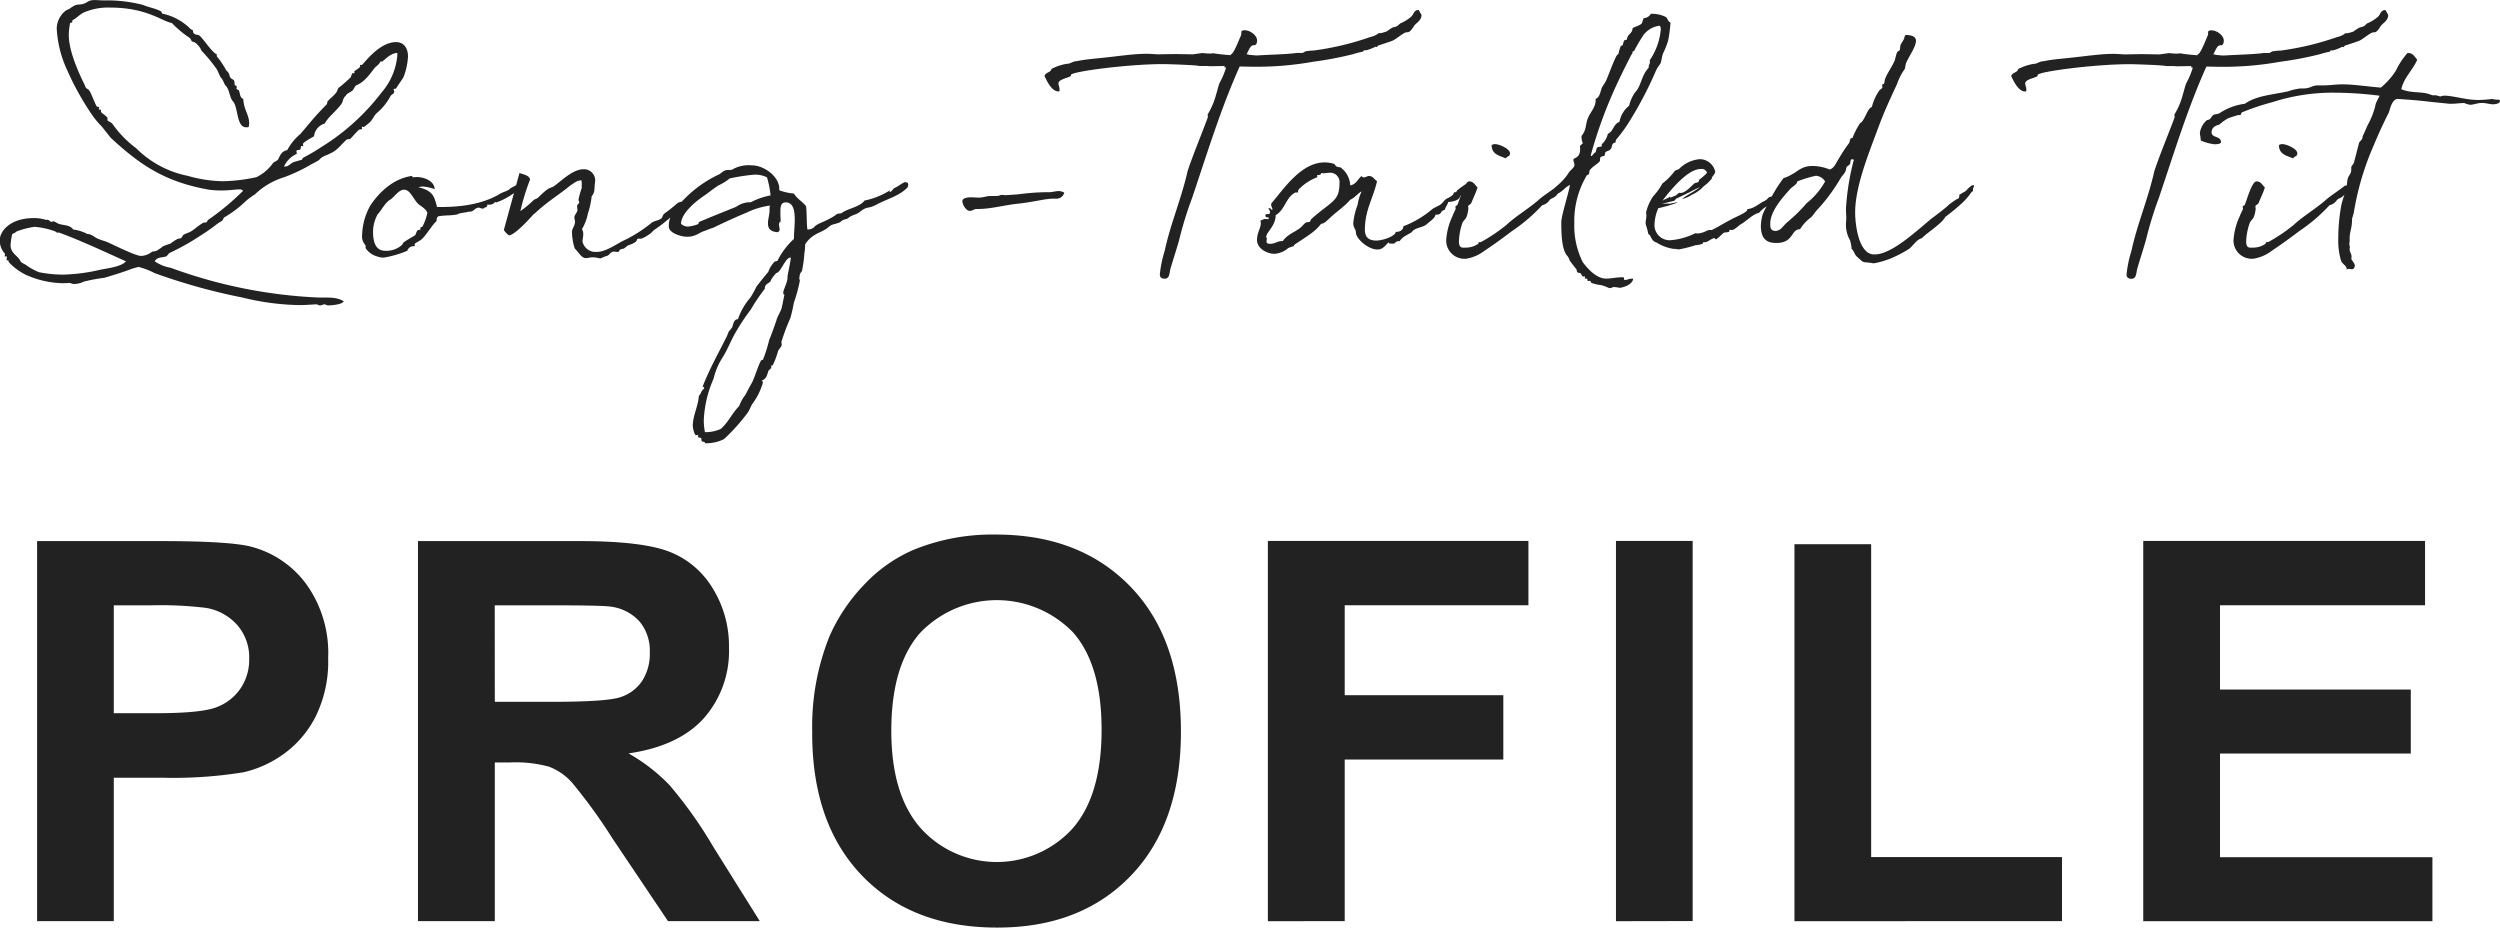
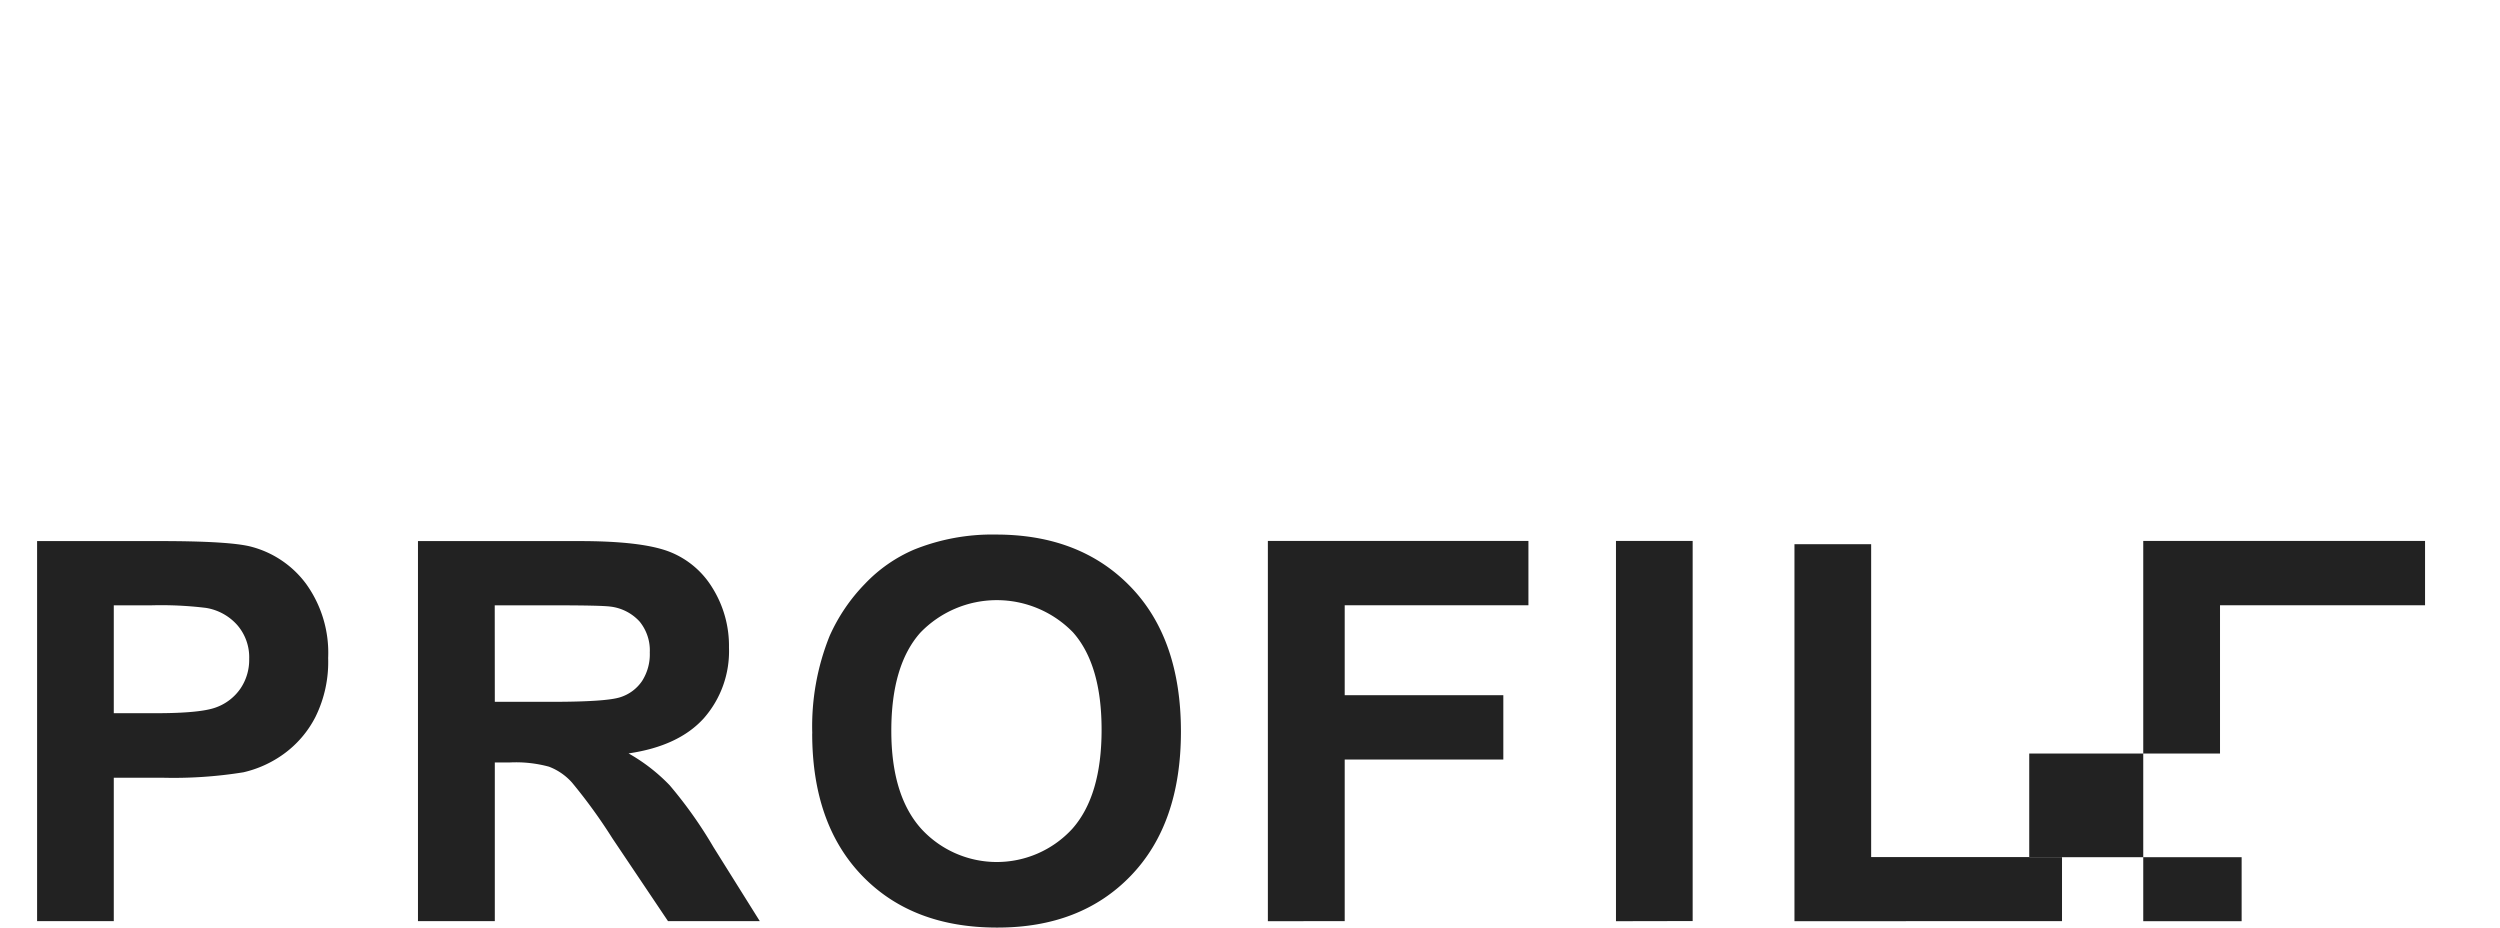
<svg xmlns="http://www.w3.org/2000/svg" viewBox="0 0 329.57 122.29">
  <g fill="#222">
-     <path data-name="パス 2339" d="M4.89 121.43v-50.1h16.23q9.23 0 12.03.75a13.14 13.14 0 0 1 7.21 4.9 15.55 15.55 0 0 1 2.9 9.76 16.35 16.35 0 0 1-1.67 7.76 13.74 13.74 0 0 1-4.25 4.94 14.66 14.66 0 0 1-5.25 2.37 57.75 57.75 0 0 1-10.5.72H15v18.9ZM15 79.8v14.22h5.54q5.98 0 8-.79a6.64 6.64 0 0 0 3.16-2.46 6.74 6.74 0 0 0 1.15-3.9 6.47 6.47 0 0 0-1.6-4.5 7 7 0 0 0-4.08-2.23 48.63 48.63 0 0 0-7.28-.34Zm40.1 41.63v-50.1h21.3q8.04 0 11.68 1.34a11.52 11.52 0 0 1 5.82 4.8 14.43 14.43 0 0 1 2.2 7.9 13.38 13.38 0 0 1-3.32 9.32q-3.32 3.67-9.92 4.63a23.6 23.6 0 0 1 5.42 4.2 57.1 57.1 0 0 1 5.76 8.13l6.12 9.78h-12.1l-7.32-10.9a70.73 70.73 0 0 0-5.33-7.36 7.76 7.76 0 0 0-3.04-2.1 16.68 16.68 0 0 0-5.1-.56h-2.04v20.92Zm10.13-28.91h7.48q7.28 0 9.1-.62a5.45 5.45 0 0 0 2.83-2.12 6.52 6.52 0 0 0 1.02-3.76 6 6 0 0 0-1.34-4.08 6.2 6.2 0 0 0-3.81-1.97q-1.23-.17-7.39-.17h-7.9Zm41.85 4.17a31.87 31.87 0 0 1 2.29-12.86 23.58 23.58 0 0 1 4.66-6.87 19.5 19.5 0 0 1 6.48-4.51 27.5 27.5 0 0 1 10.8-1.98q11.07 0 17.72 6.87t6.65 19.1q0 12.14-6.6 19t-17.64 6.84q-11.18 0-17.77-6.82t-6.6-18.77Zm10.42-.35q0 8.51 3.93 12.9a13.51 13.51 0 0 0 19.91.04q3.88-4.36 3.88-13.08 0-8.6-3.78-12.85a14 14 0 0 0-20.11.05q-3.83 4.3-3.83 12.94Zm49.64 25.1V71.31h34.35v8.48h-24.22v11.86h20.91v8.48h-20.91v21.3Zm45.89 0V71.31h10.11v50.11Zm23.53 0v-49.7h10.11v41.25h25.16v8.44Zm45.98 0V71.31h37.15v8.48h-27.03v11.11h25.15v8.44h-25.15V113h28v8.44Z" />
-     <path data-name="Long-Tailed Tit" d="M32.78 16.75a2.8 2.8 0 0 0 .07-.5c0-1.1-.71-1.78-.78-3.21-.47-.14-.43-.82-.57-1.1 0-.1-.33-.14-.33-.25 0-.07.04-.14.04-.25 0-.18-.21-.14-.25-.21-.07-.15 0-.32-.1-.6-.11-.19-.4-.22-.47-.4-.25-.25.04-.4-.57-.96a11.27 11.27 0 0 0-1.25-1.86v-.24c0-.08-.2-.08-.28-.18-.86-.82-1.21-1.5-1.96-2.28-.21-.15-.53-.11-.71-.25-.29-.18-.04-.57-.43-.57a7.41 7.41 0 0 0-3.81-2.1c-.04-.04-.07-.25-.15-.29-.7-.39-1.64-.53-2.38-.85a18.79 18.79 0 0 0-4.64-.6h-.74c-.15 0-.57-.04-1.04-.04-.82 0-.89.35-1.46.5-.75.21-.75-.11-1.7.57-.22.17-.58.25-.72.42a3.02 3.02 0 0 0-1.07 2.28A14.7 14.7 0 0 0 8.8 9.12a36.18 36.18 0 0 0 3.53 6.3 13.78 13.78 0 0 0 1.14 1.32c.39.5.75.93 1.1 1.4 3.85 3.56 7.12 5.84 13 6.87a12.12 12.12 0 0 0 1.6.1c1.2 0 1.7-.14 2.38-.14a.58.58 0 0 1 .5.18A33.6 33.6 0 0 1 27.42 29c-.07.04-.1.25-.14.25-.14.14-.43.04-.6.18-.83.53-1 .78-1.5 1.07-.33.21-.65.25-1 .46-.11.07-.15.32-.33.43-.14.1-.35.03-.5.14a5.1 5.1 0 0 0-.85.57c-.29.1-.64.21-1 .36a7.38 7.38 0 0 1-.86.6 1.77 1.77 0 0 1-.57.1 2.46 2.46 0 0 1-1.46.58c-.71 0-3.2-1.25-4.45-1.82-.32-.14-.79-.25-1.1-.39-.57-.18-.93-.68-1.54-.68a5.6 5.6 0 0 0-1.88-.6c-.4-.6-1.25-.54-1.82-.72-.36-.1-.43-.28-.9-.39.05 0 .05 0 .05.04s-.11.07-.15.07c-.21 0-.35-.29-.6-.29-.04 0-.07.04-.11.04a5.29 5.29 0 0 0-1.64-.25c-3.31 0-4.49 1.89-4.49 2.82a2.48 2.48 0 0 0 .68 1.88v.08c0 .03-.04.14-.04.2 0 .05 0 .08.04.08h.21c.07 0 .04.07.04.07 0 .1-.04.22-.04.36a.18.18 0 0 0 .04.1.36.36 0 0 0 .1-.03c.18 0 .08.21.18.28a7.75 7.75 0 0 0 2.14 1.6 12.37 12.37 0 0 0 4.77 1.14 9.67 9.67 0 0 0 1-.03c.25 0 .43.14.65.14a3.1 3.1 0 0 0 1.31-.32 23.37 23.37 0 0 1 2.71-.5c1.18-.36 2.25-.68 3.2-1.03a8.41 8.41 0 0 1 1.3-.4 9.98 9.98 0 0 1 2.13.82 79 79 0 0 0 11.54 3.21 33.57 33.57 0 0 0 7.45 1c.93 0 1.68-.07 2.25-.1.28 0 .32.14.57.14a1.4 1.4 0 0 0 .5-.15c.21 0 .35.15.53.15.43 0 1.89-.11 2.07-.54-1-.64-2.25-.46-3.39-.5A64.59 64.59 0 0 1 22.5 35.3a5.24 5.24 0 0 1-2.1-.85c.25-.57 1.07-.5 1.5-.64.15-.07.32-.4.47-.47a31.63 31.63 0 0 0 4.06-2.28c1.7-1.06 2.2-1.63 2.81-1.92.15-.1.22-.4.29-.46a14.99 14.99 0 0 0 2.96-2.25 12.06 12.06 0 0 1 1.13-.82 9.58 9.58 0 0 1 3.82-2.24 22.24 22.24 0 0 0 3.67-1.75 8.34 8.34 0 0 0 .96-.53c.46-.57 1-.57 1.53-.9.9-.35 1.6-1.42 2.14-1.81.1-.04.35 0 .46-.1.36-.36.71-.8 1.1-1.15.1-.1.43-.03.43-.17a.72.72 0 0 0-.04-.18.08.08 0 0 1 .07-.07c.11 0 .15.03.22.03a8.01 8.01 0 0 0 .75-.6c.39-.36.64-1 .96-1.25a7.53 7.53 0 0 0 1.82-2.28c.14-.14.46-.29.46-.5 0-.1-.07-.21-.07-.32 0-.14.28-.04.35-.18.29-.5.79-1.14.97-1.5a8.99 8.99 0 0 0 .57-2.7c-.04-1.33-.75-1.86-1.57-1.86-2.35 0-4.35 3.03-4.56 3.03a1.54 1.54 0 0 1-.18-.04c-.04 0-.04 0-.04.04l.04.18c0 .17-.78.6-.78.64a1.54 1.54 0 0 0 .03.17c0 .08-.03.08-.1.08h-.15c-.1 0-.21.53-.28.57a18.58 18.58 0 0 1-1.6 1.39c-.11.17-.11.39-.29.6-.28.4-.89.86-1.07 1.1-.14.1-.07.32-.18.46-1.78 1.79-2.42 2.71-3.49 3.92a6.94 6.94 0 0 0-1.7 2.1c-.86.15-1 .9-1.25 1.29-.18.14-.43.25-.61.39a5.82 5.82 0 0 1-2.21 1.89 23 23 0 0 1-4.31.53 17.48 17.48 0 0 1-4.74-.71 13.26 13.26 0 0 1-6.8-3.64 14.07 14.07 0 0 1-3.07-3.13c-.18-.32-.71-.43-.71-.57v-.25c0-.25-.86-.71-.86-.86v-.21c0-.07 0-.07-.03-.07h-.15c-.07 0-.1 0-.1-.07s.03-.14.03-.22-.25-.07-.32-.14c-.32-.57-.82-2-1-2.1-.1-.28-.35-.03-.57-.71-1.17-2.35-2.1-4.78-2.1-6.6a8.5 8.5 0 0 1 .18-1.6h.07c.14 0 .22-.1.22-.24v-.1c.56-.25.96-.78 1.53-1.03A7.97 7.97 0 0 1 14.54 1c4.85 0 6.88 1.85 8.12 2.03a13.65 13.65 0 0 0 2.39 2c.1.1.14.32.25.4.14.13.46.13.57.31a2.6 2.6 0 0 1 .71.96 20.52 20.52 0 0 1 2 2.43c.18.32.43 1 .54 1.1.28.25.46.89.57 1 .57.5.57 1.64 1 2.1.74.78.46 3.45 1.74 3.45a1.21 1.21 0 0 0 .35-.03Zm17.6-8.63c.6-.46 1.14-1.1 2-1.14v.32a8.63 8.63 0 0 1-2.1 4.92 29.36 29.36 0 0 1-7.91 7.16 25.58 25.58 0 0 1-2.43 1.43c-.07.07-.07.25-.25.28-.36.1-.57.15-1 .29-.36.14-.64.57-1.07.57h-.18a3.35 3.35 0 0 1 1.54-1.6c.1 0 .14-.07.14-.18a1.54 1.54 0 0 1-.04-.18c0-.35.36-.14.5-.28.07-.07.07-.47.15-.47.03 0 .1.04.14.04a.1.1 0 0 0 .1-.1 1.54 1.54 0 0 0-.03-.19c0-.24 1.18-.85 1.46-1.03a1.95 1.95 0 0 1 1.4-1.67c.56-1 1.56-1.64 2.27-2.68.18-.35.14-.7.53-1 .08-.28.57-.42.86-.67.18-.15.32-.64.57-.72 1.21-.5 2.03-1.92 2.5-2.42.5-.32.6-.71.67-.71l.18.03ZM7.84 30.68c2.74 1 6.16 2.6 8.76 3.77-.6.72-2.38.9-3.52 1.14a23.63 23.63 0 0 1-4.67.61 16.24 16.24 0 0 1-3.28-.32 8.07 8.07 0 0 1-1.78-1c-.85-.43-.5-.36-.89-.82-.46-.53-1.07-.85-1.07-1.78a10.63 10.63 0 0 1 .22-1.43 1.94 1.94 0 0 0 .6-.35 11.44 11.44 0 0 1 2.35-.6 10.49 10.49 0 0 1 2.71.6c.18.14.25.18.36.18a.12.12 0 0 1 .07-.04c.03 0 .1.04.14.04Zm60.07-6.2a3.13 3.13 0 0 1-.46.25 1.55 1.55 0 0 0-.36.28c-.57.32-.82.29-1.42.68-2.92 1.64-6.52 1.6-8.05 1.6-.36-1.25-.43-2.14-2.46-2.6a1.98 1.98 0 0 1 .6-.1 5.64 5.64 0 0 1 1.54.35c-.04-1.1-1.4-1.6-2.36-1.6-.17 0-.35.03-.5.03-.07 0-.1-.1-.1-.14v-.04c-3.03.4-4.92 3-5.53 3.92a8.36 8.36 0 0 0-1.07 3.82 1.72 1.72 0 0 0 .43 1.39c.07.14-.04.35.1.5a2.7 2.7 0 0 0 1.5 1 2.34 2.34 0 0 0 .82.14 13.67 13.67 0 0 0 3.1-.9.89.89 0 0 1 .72-.6h.28l-.03-.25c0-.17.53-.35.6-.46.64-.21 1.57-1.96 2.25-2.56.14-.29-.07-.4.28-.68 1.18-.18 1.36-.04 2.53-.25.22-.21 1.07-.21 1.46-.36h.18c.53 0 .6-.53 1.21-.53a1.45 1.45 0 0 0 .57.14c.1-.21.5-.14.5-.43l-.03-.1h.28a.9.9 0 0 0 .78-.36c.04 0 .04.07.15.07a8.74 8.74 0 0 0 2.28-1.2l.5-.33c.14-.64.1-.64.07-.64-.18 0-.22-.15-.36-.04ZM55.7 29.86c-.1.1-.28.07-.28.18v.2c0 .12-.25 0-.36.12-.21.21-.21.53-.36.67-.39.25-1 .57-1.46.9-.14.1-.18.35-.28.39a3.1 3.1 0 0 1-2.18.74c-1.35 0-1.6-1.35-1.6-2.45a4.68 4.68 0 0 1 .61-2.36c.46-.46.93-1.46 1.57-1.88.6-.32 1.14-1.36 1.92-1.36.86 0 1.25 1.4 1.96 1.96.32.25.93.6 1.1 1.07a6.92 6.92 0 0 1-.64 1.82Zm20.06 2.88c.68.72.92 1.29 1.5 1.29.25 0 .5-.11.85-.11a4.51 4.51 0 0 1 .97.14c.25 0 .28-.14 1-.35.35-.15.35-.54.89-.54.14 0 .28.04.43.04.28 0 .2-.18.32-.29a1.53 1.53 0 0 1 .5-.14c.17-.1.39-.32.57-.43 1.74-.57.85-.89 1.46-.89h.32a5.09 5.09 0 0 0 .96-.53c.6-.4.36-.4.96-.79 2.06-1.42 2.13-1.96 4.16-3 .18-.56 1.42-.77 1.82-1.17.1-.07.1-.35.21-.46.25-.32.68-.4.68-.96 0-.1-.04-.54-.15-.54a13 13 0 0 0-1.42 1.22c-.68.57-1.07.7-1.78 1.28-.18.1-.5.14-.68.25a20.47 20.47 0 0 1-1.74 1.39c-.22.14-.25.53-.43.67-.36.25-.9.29-1.25.54a18.38 18.38 0 0 1-3.38 2.2c-1.22.54-2.57 1.65-3.89 1.65a1.76 1.76 0 0 1-1.85-1.36c0-.28.1-.64.1-.96a1.2 1.2 0 0 0-.17-.68 6.6 6.6 0 0 0 .78-2.06 10.61 10.61 0 0 0 .5-2.28c.5-.6.29-.9.46-1.96a1.48 1.48 0 0 0-1.53-1.6c-1.32 0-2.74 1.35-3.63 2.03-.82.71-.5-.14-2.39 1.74-.21.15-.39.15-.6.33a12.96 12.96 0 0 1-1.71 1.42 29.92 29.92 0 0 1 1.28-4.17c-.14-.57-.82-.64-1.4-.85l-2.06 7.51a2.54 2.54 0 0 0 .68.71c.86-.07 3-2.53 3.24-2.78a1.78 1.78 0 0 0 .29-.24c1.67-1.54 3.31-2.5 4.56-3.57.46-.25.78-.64 1.46-.67a2.52 2.52 0 0 1 .04.53c0 .25-.04.4.03.4a10.82 10.82 0 0 0-.46 1.63c0 .14.1.21.1.29 0 .35-.28.2-.28.6 0 .18.04.32.04.46 0 .33-.4.65-.4.97 0 .17.08.42.08.6 0 .5-.4.9-.4 1.29a7.66 7.66 0 0 0 .36 2.2Zm43.9-8.05a1.27 1.27 0 0 0 .07-.35c0-.18-.07-.29-.4-.33-.24 0-1.1.68-1.38.75-.29.18-.32.43-.64.57-.04 0-.04 0-.04-.03 0-.07.07-.18.07-.22a10.07 10.07 0 0 1-3.38 1.36c-.54.82-2.32 1.1-2.93 1.6-.28.21-.6 0-.89.32-1.1.78-2.31 1.07-2.7 1.46a1.19 1.19 0 0 1-1 .43c-.11-.61-.08-2.5-.18-3.07-.47-.6-1.21-1-1.6-1.67a6.87 6.87 0 0 1-1.93-.43v-.21c0-1.57-1.96-3.07-3.63-3.07a4.27 4.27 0 0 0-2.6.57c-.28.07-.68 0-.9.1-.28.08-.56.4-.85.54a15.73 15.73 0 0 0-5.98 4.92 3.11 3.11 0 0 0-.6 1.96c0 .78 1.52 1.32 2.41 1.32 1.14 0 1.57-.54 2.25-.75.4-.14.78-.32 1.18-.43q2.3-1.12 4.48-2.03a9.92 9.92 0 0 1 3.03-.9.71.71 0 0 0-.07.33v.29c0 .57-.21 1.18-.21 1.71 0 .64.25 1.1 1.25 1.18a.34.34 0 0 0 .28-.4c0-.17-.07-.42-.07-.6s.04-.32.21-.4c0-.31-.03-.7-.03-1.13 0-.75 0-1.4.71-1.4.96 0 1.18 1.04 1.18 2.22 0 .89-.11 1.88-.11 2.6a9.78 9.78 0 0 0-2.17 2.88c-.07.07-.32.04-.4.14a3.61 3.61 0 0 0-.81 1.32 58.1 58.1 0 0 0-1.57 1.96 11.1 11.1 0 0 1-.79 1.43 8.65 8.65 0 0 0-1.64 2.85c-.6 0-.6.75-.78 1.1-.14.21-.32.39-.43.53-.1.22-.18.5-.28.68-1.07 2.14-2.32 4.38-3.17 6.59a.2.2 0 0 1 .21.21c0 .04-.25.25-.28.32-.15.18-.18.47-.43.68-.04 1.25-.79 2.6-.79 3.92 0 .43.25 1.25.4 1.25h.2c.08 0 .12 0 .12.03a.72.72 0 0 1-.04.18c0 .14.29.1.4.18s0 .32.14.43c.1.1.39 0 .39.25a5.23 5.23 0 0 0 2.5-.54 25.72 25.72 0 0 0 3.05-3.38c.33-.43.47-.93.68-1.25a8.64 8.64 0 0 0 1.4-2.81.37.37 0 0 0-.15-.29c.71-.21.71-.93.93-1.35.07-.07.32-.25.32-.32v-.22c0-.14.14-.07.21-.14a10.4 10.4 0 0 0 .67-1.78c.1-.35.5-.6.5-.92 0-.14-.04-.29-.04-.36a27.6 27.6 0 0 1 1.18-3.13 19.4 19.4 0 0 0 .46-2.03 19.46 19.46 0 0 0 .79-2.89c0-.14-.07-.21-.07-.36l.07-.46a1.3 1.3 0 0 1 .28-.46 16.98 16.98 0 0 0 .32-2.35c.25-1.4-.18-.93.6-1.82.97-.96 1.75-.9 2.68-1.71.43-.4 1.21-.32 1.6-.71.29-.25.75-.25.9-.4.42-.39 1.06-.46 1.42-.74 1.28-1 1-.32 2.42-1.1 1.32-.69 2.96-1.11 3.99-2.22ZM96.2 23.52a25.62 25.62 0 0 1 3.31-.5 3.52 3.52 0 0 1 1.6.36 12.32 12.32 0 0 1 .47 2.38 9.32 9.32 0 0 0-2.6.9h-.18a3.22 3.22 0 0 0-1.75.6c-1.1.46-2.78 1.1-4.88 2-.07 0-.07.25-.14.29a4.96 4.96 0 0 1-1.36.32 1.37 1.37 0 0 1-.89-.36c0-1.39 1.93-2.96 3.03-3.7.54-.36 1.18-.9 1.89-1.36a6.83 6.83 0 0 0 1.5-.93Zm6.13 12.47c.57 0 1.2-2.03 1.85-2.03.04 0 .07 0 .07.04 0 .32-.43 2.31-.43 2.42v.14c0 .71-.57 1.6-.57 2.07 0 .18.15.18.15.25 0 0-.25 1.28-.36 1.74-.14.5-.57 1.1-.68 1.6-.35 1-.6 1.75-.96 2.6a18.73 18.73 0 0 1-.82 2.6c-.03.04-.28.04-.28.15-.43.81-.79 2.17-1.21 2.95-.29.5-.57 1.04-.82 1.53a5.04 5.04 0 0 0-.82 1.47c-1 1.03-1.4 2.1-2.42 3.02a4.86 4.86 0 0 1-2.1.43 8.13 8.13 0 0 1-.15-1.6 15.13 15.13 0 0 1 1.29-5.45 9.28 9.28 0 0 1 .57-1.67c.24-.57.6-1.07.92-1.64.36-.64.79-1.64 1.21-2.43a28.98 28.98 0 0 1 2.21-3.38 24.64 24.64 0 0 1 1.85-2.74v-.11c0-.46.5-.6.75-.86.07-.18.07-.32.75-1.1Zm37.98-10.58a1.38 1.38 0 0 0-.71-.22c-.47 0-.9.15-1.29.15h-.57a30.27 30.27 0 0 0-3.31.25c-.6.07-1.28.1-1.85.14-.15 0-.33-.04-.5-.04-.22 0-.36.15-.72.15h-.75c-.6 0-.96.21-1.56.21-.36 0-.72-.04-1.04-.04-.28 0-1.14.04-1.14.5 0 .5.5 1.29.97 1.29.39 0 .5-.22.85-.25h.29c1.67 0 3.7-.57 5.34-.71 2.17-.25 3.46-.65 4.52-.65h.36a1.06 1.06 0 0 0 1.1-.79Zm46.92-23.73c-.07-.08-.14-.36-.25-.36-.6 0-.6.57-.96.89a5.24 5.24 0 0 1-1.39.86c-.21.14-.32.32-.5.39-.14.1-.4.1-.57.18a6.81 6.81 0 0 0-.75.5 4.17 4.17 0 0 1-.89.24l-.14-.03a2.6 2.6 0 0 1-1.14.53 37.2 37.2 0 0 1-7.45 1.78 6.72 6.72 0 0 0-1.1.11c-.35.21-.28.21-.53.21h-.64c-1.18.18-3.53.22-5.2.33-.43 0-.75-.08-1.18-.08.04-.03.07-.03.1-.07h-.31c.28-.5.5-1.2.92-1.2h.15c.03 0 .32-.08.32-.61 0-.72-.96-1.36-1.6-1.36-.72 0-.36.32-.54.72-.25.53-.96 2.45-1.31 2.45a.13.13 0 0 1-.04.11 21.44 21.44 0 0 1-2.28-.25 2.7 2.7 0 0 1-.5.04c-.32 0-.57-.04-1.03-.07 0 .03-1.07.14-1.1.17-.72 0-1.6-.03-2.46-.03s-1.64.03-2.25.03c-.17 0-1-.07-1.35-.07-1.85 0-3.85.32-5.63.5-1.28.15-2.5.22-3.67.47-.64.03-.78.35-1.32.35a6.81 6.81 0 0 0-2.03.68c-.1.5-.75.4-.92.93.32.64.92 2.03 1.85 2.03.18 0 .14-.15.14-.25 0-.32-.14-.54-.14-.82 0-.6 1.64-.75 1.64-1.03v-.08c0-.42 7.44-1.42 12.18-1.42.64 0 4.7.14 4.7.25h1.07c.14 0 .29.03.36.03l1.96-.03c0 .07-.04.1-.07.18a.7.7 0 0 1 .25.03 10.23 10.23 0 0 1-.86 2.03c-.21.57-.32 1.14-.46 1.54a9.6 9.6 0 0 1-1.04 2.49.38.38 0 0 0-.07.21l.04.18c0 .07-.04.1-.04.18-.89 2.39-1.85 4.67-2.63 6.98-.9 3.92-2.25 6.91-3.03 10.55a15.35 15.35 0 0 0-.64 3.1c0 .35.17.57.64.57.67 0 .6-.71.78-1.4.54-1.77.86-2.73 1.14-3.77a48.66 48.66 0 0 1 1.71-5.52c2.1-6.24 3.78-11.76 6.24-17.25v-.03c.67 0 1.35.03 2.03.03a42.69 42.69 0 0 0 7.73-.67 45.5 45.5 0 0 0 5.24-1 10.8 10.8 0 0 1 1.24-.32c.15-.08.08-.18.22-.18h.25a6.2 6.2 0 0 0 1.2-.47c.04 0 .08.04.15.04.1 0 .1-.1.18-.18.28-.1 1.64-.53 1.96-.67.64-.33 1.46-1.1 1.85-1.1h.1c.37 0 .72-.65.83-.79.21-.4 1-.71 1-1.46-.02-.15-.12-.22-.16-.32ZM178 24.44a3.1 3.1 0 0 0-1.2-2.31c-.19-.15-.4-.04-.58-.18-.21-.1-.28-.36-.39-.36a4.3 4.3 0 0 0-1.21-.18c-3.14 0-5.45 3.6-6.98 5.35a.6.6 0 0 0-.07.18c0 .25.17.5.17.64 0 .07 0 .07-.1.1a.39.39 0 0 0-.36-.24h-.07c.14.32.21.32.21.46 0 0 0 .32-.14.32h-.25c-.14 0-.21.04-.21.14a.39.39 0 0 0 .03.18c.04.21.4 0 .4.21a.21.21 0 0 1-.04.15c-.18 0-.29-.04-.36-.04-.25 0-.35.1-.7.22a1.05 1.05 0 0 1 .06.35c0 .64-.5 1.25-.5 2.21 0 1.14 1.36 1.82 2.28 1.82a3.01 3.01 0 0 0 1.82-.75 4.32 4.32 0 0 1 .71-.25c.04 0 .07-.18.14-.21 1.79-1.21 2.68-1.68 3.5-2.75.42 0 .85-.5 1.1-.71 1-.96 1.92-1.5 2.74-2.46.6-.25.96-.82 1.5-1.1a6.4 6.4 0 0 0-.53 1.78 8.99 8.99 0 0 0-.57 2.39c0 .68.35.78.35 1.28 0 .72 1.53 2.21 2.85 2.21.75 0 1.03-.6 1.5-.96 0 .18.07.18.22.18h.5a.73.73 0 0 1 .7-.32c.36-.6 1.04-.82 1.58-1.18.1-.1.14-.21.28-.28.5-.36 1.21-.36 1.68-.75.5-.46 1.1-.79 1.17-1.28 1.04 0 .43-.43 1.25-.65 0-.24.43-.78.43-1.03.6 0 1.57-.25 1.57-.82a1.1 1.1 0 0 0 1.03-1 1.25 1.25 0 0 0-.22-.57c-.07.04-1.42.93-1.28 1.04l-.07.07h-.18c-.07 0-.17.17-.17.28a2.5 2.5 0 0 1-.82.54c-.25.1-.5.46-.64.6-.5.5-.86.43-1.43.9a12.99 12.99 0 0 1-3.7 2.17c0 .57-.61.74-.9.74h-.1c-.04.54-1.64 1.14-2.57 1.14-.85 0-1.5-.32-1.5-1.42 0-2.64 1.14-4.24 1.6-6.41-.39-.25-.53-.68-1.07-.68-.21 0-.42.18-.64.18a.31.31 0 0 1-.32-.18c-.5.39-.71 1.1-1.5 1.24Zm-8.9 7.34h-.11c-.57 0-.9.36-1.53.36-.15 0-.5 0-.5-.29a4.95 4.95 0 0 1 .07-.53v-.04s0 .04-.07.11a.21.21 0 0 1-.04-.14c0-.64 1.25-1.46 1.25-2.89 1.21-.64 1.35-2.42 2.64-3 .1 0 .14.04.21.04.1 0 .1-.32.18-.42a6.54 6.54 0 0 1 2.42-1.6.12.12 0 0 0 .04-.07.72.72 0 0 0-.04-.18c0-.11.53.03.53-.29 0-.03.18 0 .25 0 .29 0 .64-.07 1.04-.07a1.24 1.24 0 0 1 1.14 1.4c0 2.41-1.07 2.34-3.74 4.73-.04.04-.11.29-.15.32-.14.1-.43.04-.57.14-.28.22-.46.47-.67.65-.86.67-1.68.85-2.35 1.77Zm29.96-11.58c0-.57-1.39-1.2-1.96-1.2a.72.72 0 0 0-.46.13c0 1.22 1.03 1.4 1.89 1.75.1-.32.53-.18.53-.68Zm6.3 5.31h-.03c0-.1.6-.46.6-.53h-.06c0-.04.03-.29.03-.47 0-.1 0-.21-.07-.21-.21.25-.32.07-.53.21-1 .79-1.82 1.25-2.53 1.9-1.32 1.13-3 2.13-4.17 3.23a21.7 21.7 0 0 1-3.39 2.28H195c-.14 0-.04.18-.18.25a2.8 2.8 0 0 1-1.46.47c-.54 0-1.03.17-1.03-.82a7.9 7.9 0 0 1 .46-2.43c.1-.28.43-.5.53-.78a3.67 3.67 0 0 0 .25-1.14c0-.1-.03-.18-.03-.25 0-.18.35-.28.42-.46.29-.75.64-1.4.82-2.07-.35-.28-.5-.78-1.1-.78-.64 0-1.32 2.67-1.57 3.13-.03.07-.24.04-.24.25l.03.22c0 .1-.32.67-.43 1a8.7 8.7 0 0 0-.82 3.13 2.4 2.4 0 0 0 2.68 2.46 5.41 5.41 0 0 0 2.35-1.03c1.46-.97 2.6-1.82 3.63-2.6a22.22 22.22 0 0 0 4-3.42 1.53 1.53 0 0 0 .92-.61c.28-.4.67-.22 1.14-.93Zm14.86-22.55c-.35-.1-.35-.5-.6-.71a4.04 4.04 0 0 0-2-.43 1.09 1.09 0 0 1-.9.57c-.2.14-.14.75-.5.85-.24.18-.7.29-1 .47 0 .74-.74.78-.74 1.53h-.1c-.4 0-.36.5-.47.71-.04.07-.25.07-.25.14a4.62 4.62 0 0 0-.29.97c-.03.07-.24.24-.28.32-.6 1.17-1.21 3.06-1.46 3.42-.14.28-.29.46-.43.7-.25.54-.25 1.3-.85 1.54v.18c0 .93-.72 1.6-1 2.32-.33.67-.18 1.6-.86 2.38v.25a2.1 2.1 0 0 0 .18.72c-.36.28-.4.39-.4.42a1.92 1.92 0 0 1 .04.29c0 1.35-.89 1.14-.89 1.46 0 .25.14.5.14.68 0 .39-.67.78-.78 1.07-1 1.5-1.89 1.81-2.24 2.45-.15.15-.43 0-.47.25a.19.19 0 0 0 .04.18c-.5-.04-.29.4-.6.43.03.18.06.07.17.03a4.1 4.1 0 0 0 .64-.03.39.39 0 0 0 .18.03c.71-.74.25-.21 1-.7.6-.33.75-.69 1.46-1.08-.1.86-1.14 4.06-1.14 4.92 0 1.57.07 3.42.68 4.31a1.77 1.77 0 0 1 .43.75c.32.43.67.89.85 1.1.1.07.04.35.18.43.03.1.32.1.39.14.14.1.18.43.36.43h.17c.04 0 .08 0 .08.03 0 .07-.04.15-.04.22 0 .03.07.03.1.03h.18c.11 0 0 .32.18.32a1.54 1.54 0 0 0 .18-.03c.18 0 .14.25.25.28a5.72 5.72 0 0 0 1.28.29c.57.14 1.04.43 1.18.39.18 0 .28-.14.5-.14a6.03 6.03 0 0 1 .75.1c.25 0 1.67-.32 1.78-1.2h-.18c-.4 0-.6.17-.93.17-.07 0-.1-.07-.1-.14v-.07c0-.11-.04-.15-.18-.15-.9 0-1.5.18-2.17.18-1.43 0-2.64-1.6-3.07-2.14a10.66 10.66 0 0 1-1.13-5.16 11.7 11.7 0 0 1 1.64-6.3c.03-.08.21-.11.25-.11.1-.18.07-.43.14-.57.36-.5.93-.75 1.32-1.18.07-.14 0-.4.1-.53.18-.22.58-.07.58-.36 0-.57.5-.35.78-.75.21-.21.07-.82.6-.82.08-.14 0-.32.15-.46a19.3 19.3 0 0 0 1.39-1.85 49.53 49.53 0 0 0 3.85-7.27c.14-.32.46-.68.6-.96.11-.4.15-.82.29-1.21a11.73 11.73 0 0 0 .67-1.68 18.01 18.01 0 0 0 .32-2.42Zm-3.6 1.7a3.15 3.15 0 0 1 2.18-1.27.72.72 0 0 1 .14.46 8.57 8.57 0 0 1-1.46 4.1c0 .1.03.14.03.21 0 .25-.17.4-.17.68v.1c-.93.93-1 2.4-1.71 3.14a4.73 4.73 0 0 0-.86 1.85 3.53 3.53 0 0 0-1.28 2.14c-.79.25-.79 1.25-1.53 1.57a2.6 2.6 0 0 1-.82 1.39c0 .07.03.07.03.14 0 .29-.53.11-.6.29-.22.18-.07.68-.43.71-.04.1-.25.4-.4.4a.16.16 0 0 1-.03-.11 59.1 59.1 0 0 1 2.93-8.24c.5-1.14 1.28-2.78 2.14-4.45.03-.04.46-.97.46-.72a.72.72 0 0 1-.04-.17c0-.18.25-.08.25-.22a22.51 22.51 0 0 1 1.18-2Zm18.96 19.78a20.45 20.45 0 0 0-1.78 1.4c-1 .24-.46.2-1.14.63-.75.32-1.32 1-2.32 1.1v.07c0 .33-1.28.86-1.92 1.18-1.82.96-1.21.71-2.74 1.5h-.33c-.28 0-.85.46-1.63.46l-.25-.03a8.66 8.66 0 0 1-3.32.92 2 2 0 0 1-2.03-2.24 5.6 5.6 0 0 1 .5-2h.07a18.23 18.23 0 0 0 2.42-.71c0-.04-.03-.04-.07-.04-.17 0-.82.18-1.03.18-.03 0-.03 0-.03-.03l-.9.03 1.64-.39.25-.28 1.78-.86a14.09 14.09 0 0 1 1.32-.64c-.14.21-2.1 1.28-2.31 1.53a3.37 3.37 0 0 0 1.24-.53 4.64 4.64 0 0 0 1.6-1.14 5.29 5.29 0 0 0 1-.93c.04-.03.07-.07.07-.1-.03 0 0-.11.04-.18.32-.4.4-.57.4-.72a2.1 2.1 0 0 0-2-1.64 4.36 4.36 0 0 0-2.79 1.32 3.34 3.34 0 0 0-.53.22 8.05 8.05 0 0 1-1.64 1.67 8.03 8.03 0 0 1-1.21 1.68A6.25 6.25 0 0 0 217 28c0 .15.04.29.04.43 0 .32-.1.72-.1.9 0 .46.2.6.35 1.53.35.07.35.92 1.07 1.1a5.78 5.78 0 0 0 2.28.85h.1c.25 0 .47.07.57.07a16.3 16.3 0 0 0 2.22-.56 3.03 3.03 0 0 0 .9-.18c.03 0 .06-.21.17-.21h.18c.35 0 .89-.54 1.24-.54.04 0 .07.15.18.15.18 0 .9-.79 1.07-.86s.53-.03.68-.14c.03-.04.03-.25.1-.25.11 0 .18.04.25.04.32 0 1.1-.72 1.04-.68.89-.46 1.67-1.4 2.56-1.6.9-1.03 1.21-.75 2.17-1.64.68-.57 1.57-1.21 1.57-1.75a.3.3 0 0 0-.07-.22Zm-14.43-.32c.93-.92 2.03-1.85 3.13-1.85a.73.73 0 0 1 .75.5c-.28.39-1.07.92-1.03.96-.07.04 0 .18-.1.25-.04.07-.4.1-.54.21-.5.43-1.18 1.25-1.85 1.25-.08 0-.08-.04-.11-.04 0 0-.36.22-.4.33l-.85.35a.13.13 0 0 0 .04-.1v-.08c-.29.25-.68.32-1.04.57a22.91 22.91 0 0 1 2-2.35ZM245.91 33c-1.14-1.17-1.35-4.02-1.35-4.98 0-3.46 1.81-7.84 3.1-11.33.67-1.82 1.5-3.64 2.42-5.6a7.22 7.22 0 0 1 1-1.96c.1-.21.1-.57.21-.85.43-.97 1.29-2.14 1.29-2.89 0-.46-.36-.78-1.4-.78 0 .14-.13.17-.13.32v.07c-.11.32-.36.6-.5.92-.08.18-.04.47-.11.68-.1.14-.29.14-.36.32-.14.32-.21.79-.32 1.1-.39.86-1 1.68-1.25 2.39-.1.21-.03.46-.17.64 0 .07-.22-.04-.22.21 0 .08.04.18.04.22 0 .18-.32.32-.4.43a6.57 6.57 0 0 0-1 2.2c-.6.15-.92 1.82-1.56 2.14a10.34 10.34 0 0 0-1 1.96h-.18c-.1 0-.18.5-.25.64a19.86 19.86 0 0 0-1.35 2.04c-.36.53-.57 1.24-1.21 1.46a5.97 5.97 0 0 0-2.32-.47c-1.42 0-2.07.86-2.67 1.1a4.39 4.39 0 0 1-1.1.5 18.6 18.6 0 0 0-2.1 3.53 6.87 6.87 0 0 0-.68 1.35 7.03 7.03 0 0 0-.21 1.36c0 1.6.6 2.31 2.03 2.31 2.35 0 1.89-1.81 3.13-1.81a5.74 5.74 0 0 1 1.46-1.57 8.21 8.21 0 0 0 .65-.82 23.41 23.41 0 0 0 3.27-4.38c.29-.43.68-.71.72-1.32.1-.28.32-.25.5-.53.07-.11 0-.61.28-.61.07 0 .1.04.22.07a32.47 32.47 0 0 0-1.04 6.45c0 .46.04.86.04 1.28 0 .22-.04.5-.04.75a4.05 4.05 0 0 0 .54 2.14 6.42 6.42 0 0 1 .21 1.14c.29.21.4.78.68 1 1.17 1.07.64.6 2.17.89h.1a11.67 11.67 0 0 0 2.1-.6 15.69 15.69 0 0 0 2.5-1.29c.6-.46 1-1.25 1.71-1.42.75-.79 2.57-1.86 3.1-2.82a24.7 24.7 0 0 0 2.28-1.89 8.86 8.86 0 0 0 1.18-1.39s.1-.07.18-.1a1.14 1.14 0 0 1 .07-.54c0-.03.14.04 0-.32 0 .14-.15.07-.15.07a2.94 2.94 0 0 0-.82.72 2.47 2.47 0 0 1-.46.28l.04-.04a2.63 2.63 0 0 1-.47.29c-.07.46 0 .46-.35.6a9.73 9.73 0 0 0-1.07.75c-.36.4-2 1.6-2.42 1.93-2.32 1.96-5.24 4.6-7.34 4.6a1.5 1.5 0 0 1-1.22-.54Zm-6.52-9.83a1.56 1.56 0 0 1 1.21.75 9.48 9.48 0 0 1-2.42 2.85 21.42 21.42 0 0 1-2.57 2.53c-.53.43-.85 1.14-1.56 1.14-.68 0-.68-.54-.68-.96 0-1.47 1.28-3.1 2.7-4.64.33-.32.8-.5.86-.92a15.03 15.03 0 0 1 2.46-.75Zm75.29-21.48c-.07-.08-.15-.36-.25-.36-.6 0-.6.57-.96.89a5.24 5.24 0 0 1-1.4.86c-.2.14-.31.32-.5.39-.14.1-.39.1-.56.18a6.81 6.81 0 0 0-.75.5 4.17 4.17 0 0 1-.9.24l-.14-.03a2.6 2.6 0 0 1-1.14.53 37.2 37.2 0 0 1-7.44 1.78 6.72 6.72 0 0 0-1.1.11c-.36.21-.29.21-.54.21h-.64c-1.17.18-3.52.22-5.2.33-.43 0-.75-.08-1.17-.08.03-.03.07-.03.1-.07h-.32c.29-.5.5-1.2.93-1.2h.14c.04 0 .32-.08.32-.61 0-.72-.96-1.36-1.6-1.36-.71 0-.35.32-.53.72-.25.53-.96 2.45-1.32 2.45a.13.13 0 0 1-.04.11 21.44 21.44 0 0 1-2.28-.25 2.7 2.7 0 0 1-.5.04c-.32 0-.57-.04-1.03-.07 0 .03-1.07.14-1.1.17-.71 0-1.6-.03-2.46-.03s-1.64.03-2.24.03c-.18 0-1-.07-1.36-.07-1.85 0-3.84.32-5.62.5-1.29.15-2.5.22-3.67.47-.65.03-.79.35-1.32.35a6.81 6.81 0 0 0-2.03.68c-.11.5-.75.4-.93.93.32.64.93 2.03 1.85 2.03.18 0 .15-.15.15-.25 0-.32-.15-.54-.15-.82 0-.6 1.64-.75 1.64-1.03v-.08c0-.42 7.45-1.42 12.19-1.42.64 0 4.7.14 4.7.25h1.07c.14 0 .28.03.35.03l1.96-.03c0 .07-.03.1-.07.18a.7.7 0 0 1 .25.03 10.23 10.23 0 0 1-.85 2.03c-.22.57-.33 1.14-.47 1.54a9.6 9.6 0 0 1-1.03 2.49.38.38 0 0 0-.07.21l.03.18c0 .07-.03.1-.03.18-.9 2.39-1.86 4.67-2.64 6.98-.89 3.92-2.24 6.91-3.03 10.55a15.35 15.35 0 0 0-.64 3.1c0 .35.18.57.64.57.68 0 .6-.71.79-1.4.53-1.77.85-2.73 1.14-3.77a48.65 48.65 0 0 1 1.7-5.52c2.1-6.24 3.78-11.76 6.24-17.25v-.03c.68 0 1.36.03 2.03.03a42.69 42.69 0 0 0 7.73-.67 45.5 45.5 0 0 0 5.24-1 10.8 10.8 0 0 1 1.25-.32c.14-.08.07-.18.21-.18h.25a6.2 6.2 0 0 0 1.21-.47c.04 0 .07.04.15.04.1 0 .1-.1.17-.18.29-.1 1.64-.53 1.96-.67.64-.33 1.46-1.1 1.86-1.1h.1c.36 0 .72-.65.82-.79.22-.4 1-.71 1-1.46-.01-.15-.12-.22-.15-.32ZM302.85 20.2c0-.57-1.4-1.2-1.96-1.2a.72.72 0 0 0-.46.13c0 1.22 1.03 1.4 1.88 1.75.11-.32.54-.18.54-.68Zm6.3 5.31h-.03c0-.1.6-.46.6-.53h-.07c0-.04.04-.29.04-.47 0-.1 0-.21-.07-.21-.22.25-.32.07-.54.21-1 .79-1.81 1.25-2.53 1.9-1.31 1.13-2.99 2.13-4.17 3.23a21.7 21.7 0 0 1-3.38 2.28h-.21c-.15 0-.04.18-.18.25a2.8 2.8 0 0 1-1.46.47c-.54 0-1.04.17-1.04-.82a7.9 7.9 0 0 1 .47-2.43c.1-.28.43-.5.53-.78a3.67 3.67 0 0 0 .25-1.14c0-.1-.04-.18-.04-.25 0-.18.36-.28.43-.46.29-.75.64-1.4.82-2.07-.35-.28-.5-.78-1.1-.78-.64 0-1.32 2.67-1.57 3.13-.03.07-.25.04-.25.25 0 .07.04.15.04.22 0 .1-.32.67-.43 1a8.7 8.7 0 0 0-.82 3.13 2.4 2.4 0 0 0 2.67 2.46 5.41 5.41 0 0 0 2.36-1.03c1.46-.97 2.6-1.82 3.63-2.6a22.21 22.21 0 0 0 4-3.42 1.53 1.53 0 0 0 .92-.61c.28-.4.67-.22 1.14-.93Zm19.42-12.47a16.9 16.9 0 0 1-1.81.14c-1.79 0-3.28-.57-4.57-.57a2.79 2.79 0 0 0-.5.11 5.25 5.25 0 0 0-.7-.18c-.08 0-.05.04-.08.04a1.55 1.55 0 0 1-.57-.14c-1.25-.43-2.42-.11-3.78-.68.32-1.5 1.5-2.5 2.1-3.88-.35-.4-.53-.9-1.28-.9a10.05 10.05 0 0 0-1.53 2.32 9.17 9.17 0 0 1-2 2.25c-2.46-.22-3.57-.43-5.17-.43-.71 0-1.57.14-2.56.14h-.6c-.72 0-.97.4-1.83.4h-.42a7.87 7.87 0 0 0-1.64.38c-2.35.5-4.14.57-5.7 1.64a7.82 7.82 0 0 0-3.35 1.25c-.25.14-.64.1-.82.25-.18.1-.29.43-.46.53-.11.11-.33.07-.43.18a2.74 2.74 0 0 0-.86 1.6c0 .32.11.6.11 1.03a6.24 6.24 0 0 0 1.82.5c.21 0 .85-.03.85-.28 0-.86-1.24-.5-1.24-1.32s.96-.96 1.03-1a6.13 6.13 0 0 1 1.14-.82c.64-.25 1.39-.43 1.28-.43h.22c.32 0 .17-.24.32-.35a31.35 31.35 0 0 1 4.06-1.36 25.7 25.7 0 0 1 8.26-1.24 48.58 48.58 0 0 1 5.78.39h.03v.04c0 .14-.53.92-.53 1.28a10.4 10.4 0 0 1-1 2.53c-.25.53-.43 1.03-.68 1.5 0 .5-.28.53-.46.85-.14.5-.57 2.25-.71 2.68-.08.28-.33.28-.33.67v.25c0 .5-.35.71-.46 1.14s-.1.93-.21 1.36c-.22.81-.54 1.53-.68 2.38a24.37 24.37 0 0 0-.36 4.1 9.38 9.38 0 0 0 .36 2.96c.18.5.78.68.75 1.14v.1a.24.24 0 0 1 .25-.14c.14 0 .32.04.46.04.25 0 .36-.32.36-.46 0-.32-.33-.61-.47-.9a.89.89 0 0 0 .04-.28c0-.43-.25-.57-.25-1a.89.89 0 0 1 .04-.28 1.27 1.27 0 0 1-.08-.36 1.21 1.21 0 0 1 .04-.36v-.43c0-.9.32-1.32.32-2.56 0-.08.22-.75.22-.79a36.52 36.52 0 0 1 2.6-8.83 61.94 61.94 0 0 1 2.03-4.42c.17-.5.39-1.64 1.1-1.78 3.74.25 2.85.25 6.52.6a3.66 3.66 0 0 0 .6.04c.68 0 1.18-.1 1.71-.1a3.6 3.6 0 0 0 .82.24c.46-.04 1-.25 1.53-.25s1 .18 1.46.18c.22 0 .9-.07.9-.43.01-.31-.27-.07-.99-.28Z" />
+     <path data-name="パス 2339" d="M4.89 121.43v-50.1h16.23q9.23 0 12.03.75a13.14 13.14 0 0 1 7.21 4.9 15.55 15.55 0 0 1 2.9 9.76 16.35 16.35 0 0 1-1.67 7.76 13.74 13.74 0 0 1-4.25 4.94 14.66 14.66 0 0 1-5.25 2.37 57.75 57.75 0 0 1-10.5.72H15v18.9ZM15 79.8v14.22h5.54q5.98 0 8-.79a6.64 6.64 0 0 0 3.16-2.46 6.74 6.74 0 0 0 1.15-3.9 6.47 6.47 0 0 0-1.6-4.5 7 7 0 0 0-4.08-2.23 48.63 48.63 0 0 0-7.28-.34Zm40.1 41.63v-50.1h21.3q8.04 0 11.68 1.34a11.52 11.52 0 0 1 5.82 4.8 14.43 14.43 0 0 1 2.2 7.9 13.38 13.38 0 0 1-3.32 9.32q-3.32 3.67-9.92 4.63a23.6 23.6 0 0 1 5.42 4.2 57.1 57.1 0 0 1 5.76 8.13l6.12 9.78h-12.1l-7.32-10.9a70.73 70.73 0 0 0-5.33-7.36 7.76 7.76 0 0 0-3.04-2.1 16.68 16.68 0 0 0-5.1-.56h-2.04v20.92Zm10.13-28.91h7.48q7.28 0 9.1-.62a5.45 5.45 0 0 0 2.83-2.12 6.52 6.52 0 0 0 1.02-3.76 6 6 0 0 0-1.34-4.08 6.2 6.2 0 0 0-3.81-1.97q-1.23-.17-7.39-.17h-7.9Zm41.85 4.17a31.87 31.87 0 0 1 2.29-12.86 23.58 23.58 0 0 1 4.66-6.87 19.5 19.5 0 0 1 6.48-4.51 27.5 27.5 0 0 1 10.8-1.98q11.07 0 17.72 6.87t6.65 19.1q0 12.14-6.6 19t-17.64 6.84q-11.18 0-17.77-6.82t-6.6-18.77Zm10.42-.35q0 8.51 3.93 12.9a13.51 13.51 0 0 0 19.91.04q3.88-4.36 3.88-13.08 0-8.6-3.78-12.85a14 14 0 0 0-20.11.05q-3.83 4.3-3.83 12.94Zm49.64 25.1V71.31h34.35v8.48h-24.22v11.86h20.91v8.48h-20.91v21.3Zm45.89 0V71.31h10.11v50.11Zm23.53 0v-49.7h10.11v41.25h25.16v8.44Zm45.98 0V71.31h37.15v8.48h-27.03v11.11v8.44h-25.15V113h28v8.44Z" />
  </g>
</svg>